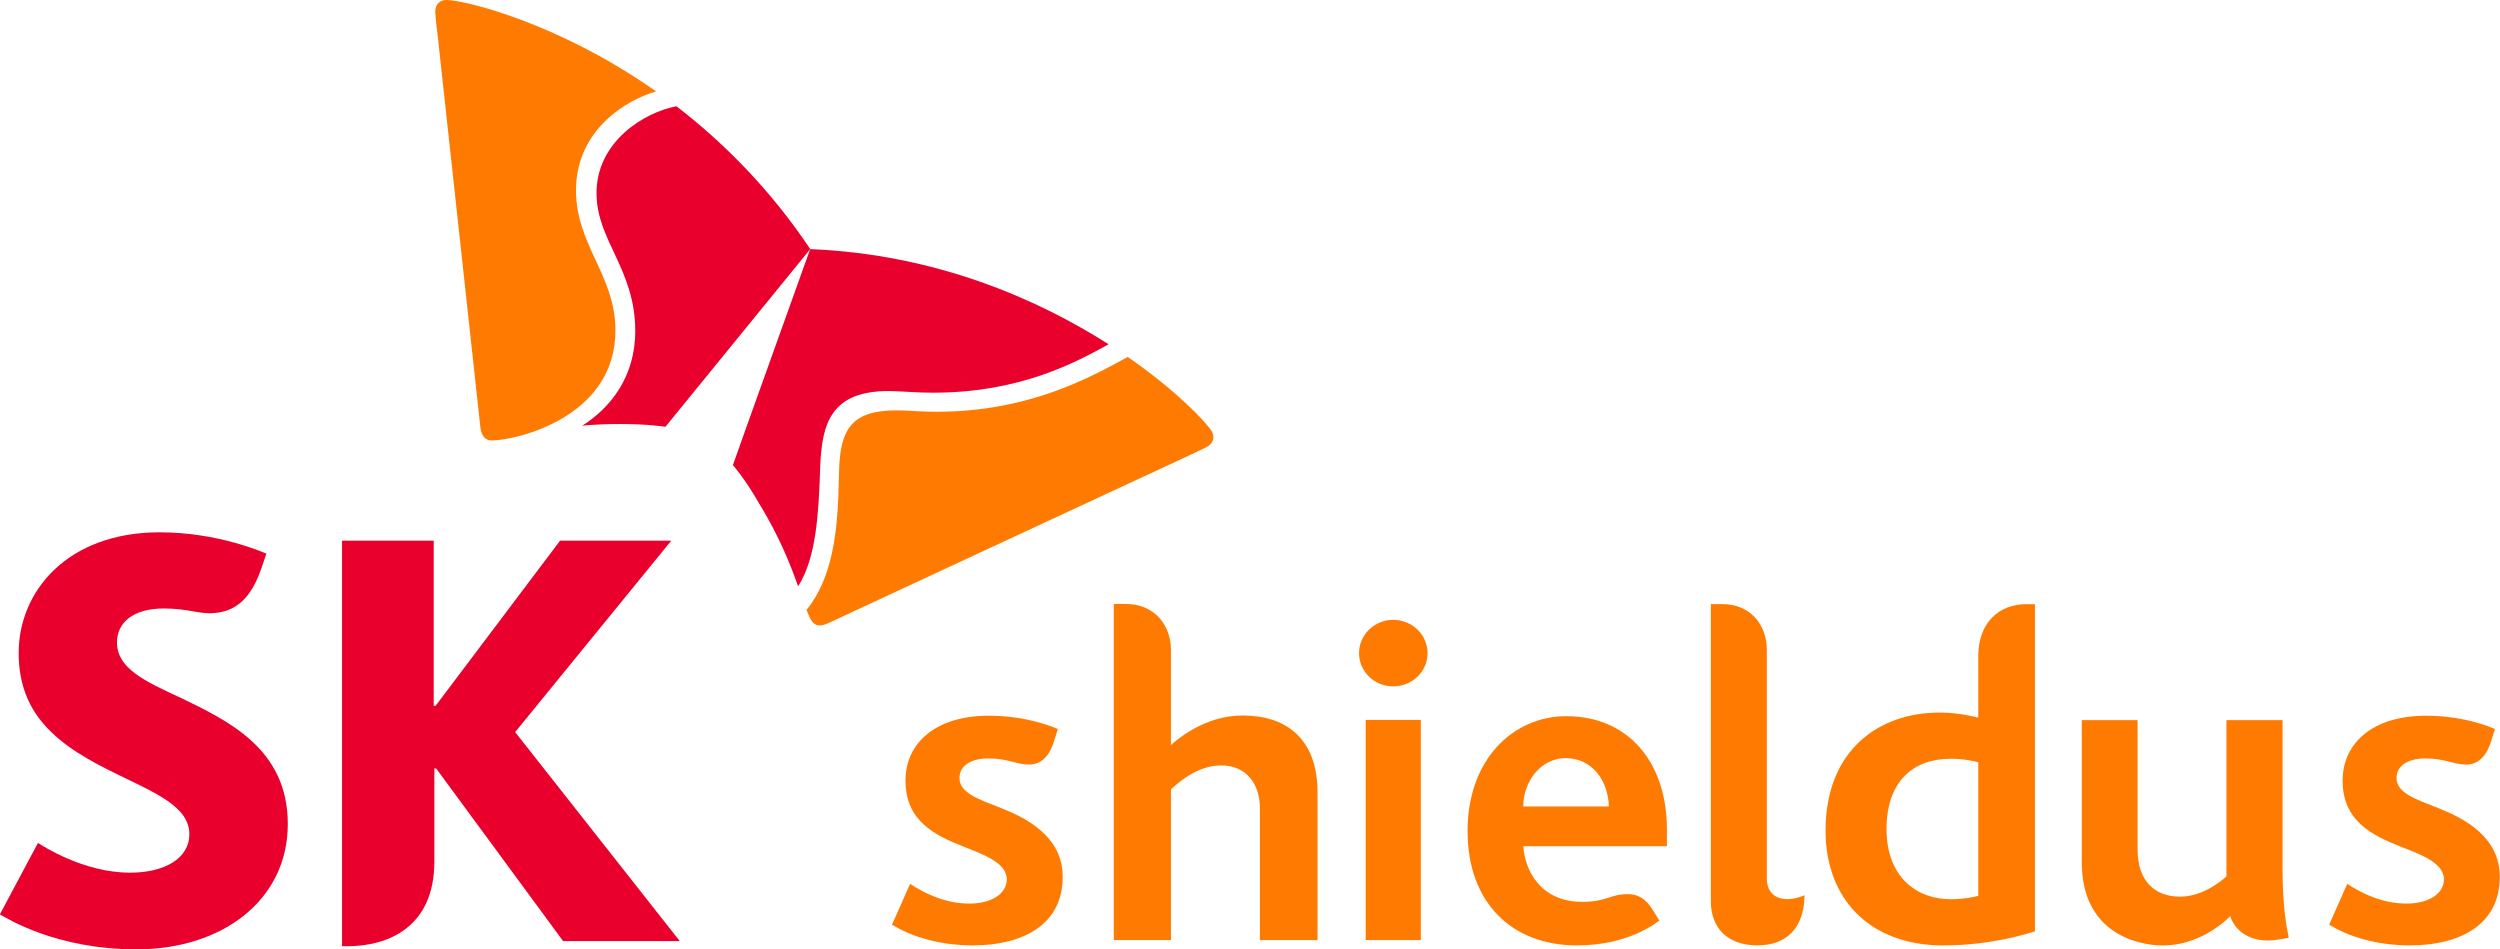
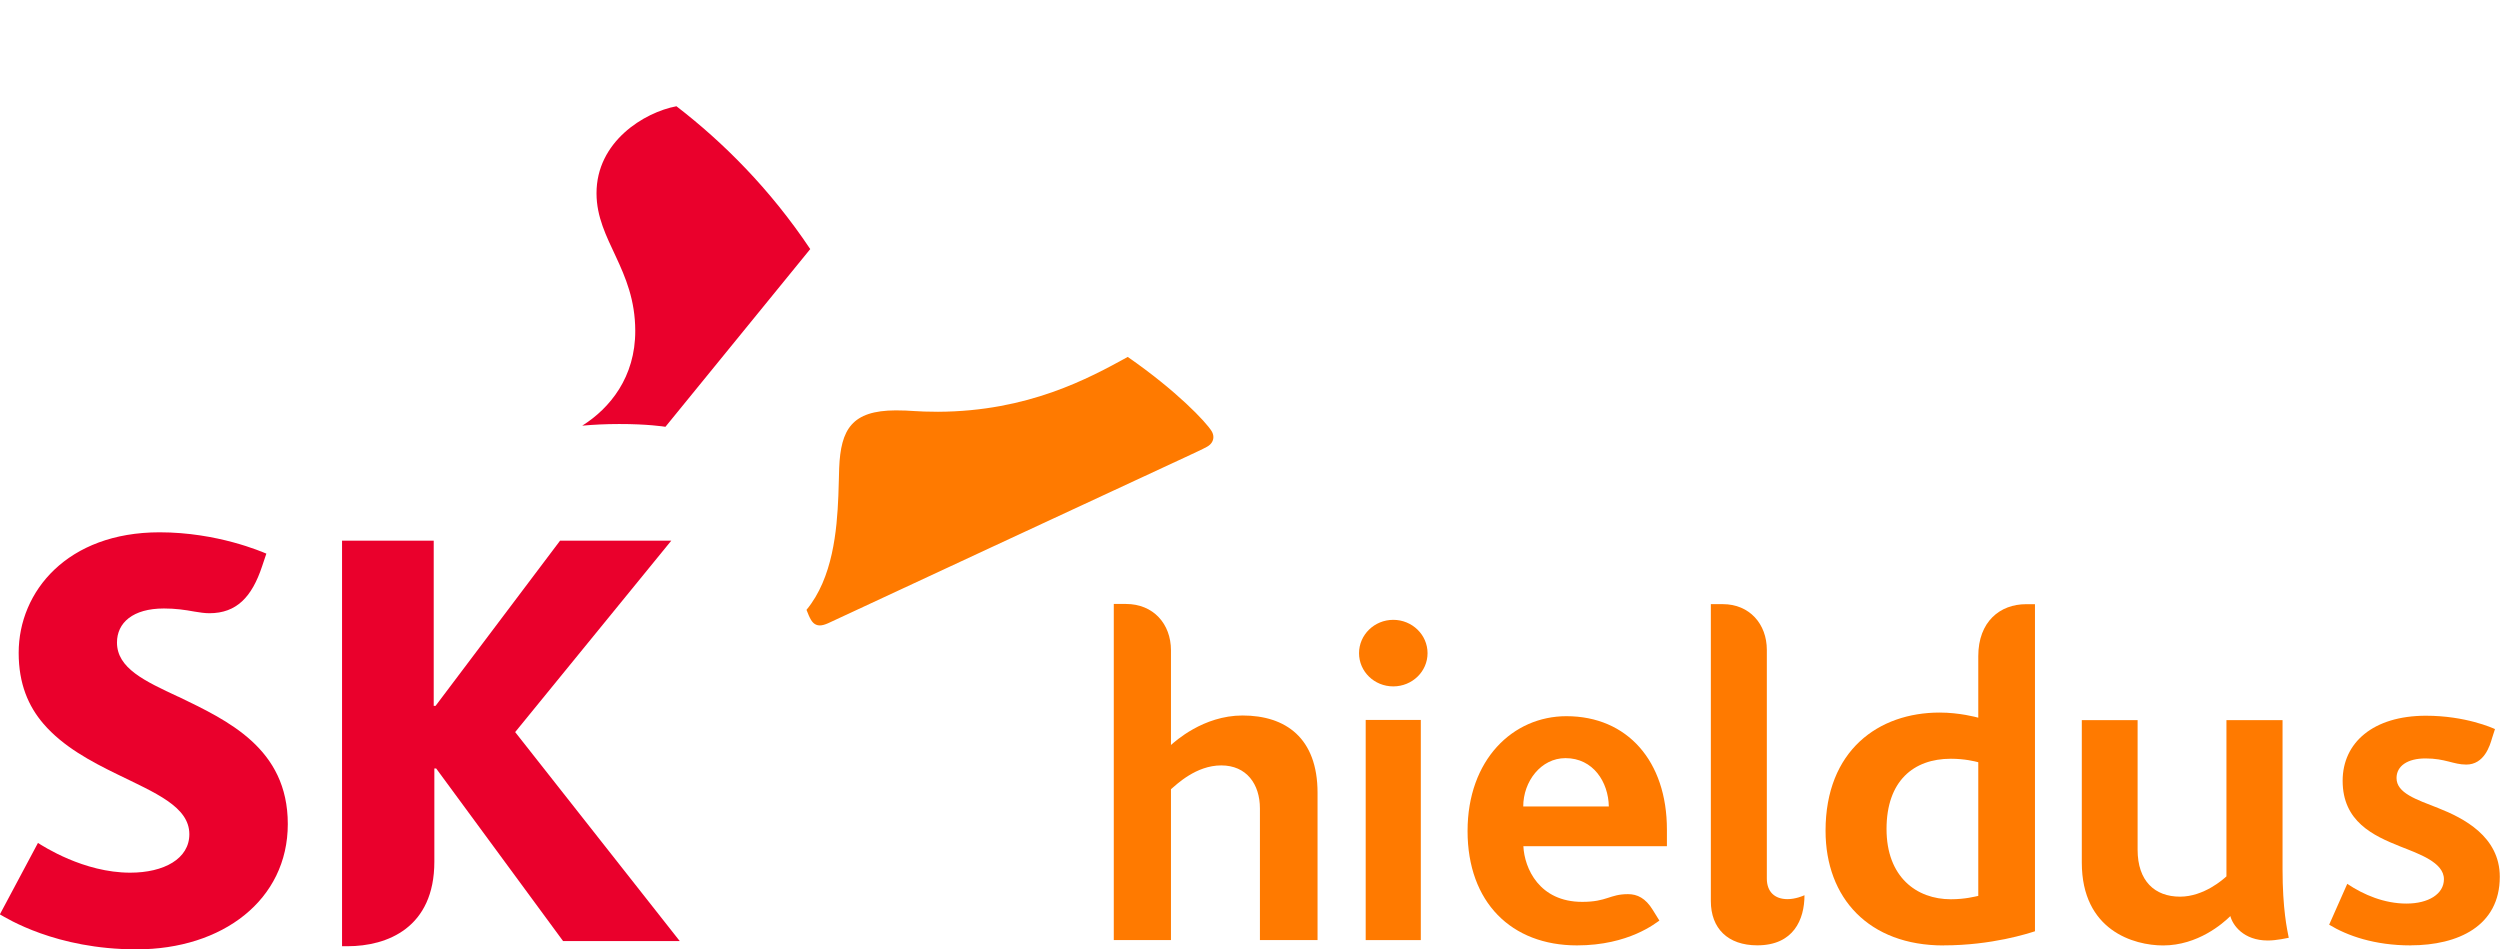
<svg xmlns="http://www.w3.org/2000/svg" width="158" height="60" viewBox="0 0 158 60" fill="none">
  <g clip-path="url(#clip0_40007028_33159)">
    <path d="M11.276 44.037C9.145 43.042 7.393 42.234 7.393 40.607C7.393 39.363 8.389 38.456 10.36 38.456C11.084 38.456 11.675 38.54 12.287 38.652C12.607 38.708 12.951 38.756 13.231 38.756C14.95 38.756 15.922 37.732 16.566 35.785L16.834 34.989C16.558 34.877 13.751 33.642 10.084 33.642C4.254 33.642 1.18 37.38 1.18 41.259C1.18 43.214 1.791 44.633 2.751 45.749C3.987 47.184 5.746 48.124 7.397 48.928C9.8 50.107 11.967 50.975 11.967 52.722C11.967 54.273 10.368 55.153 8.225 55.153C5.29 55.153 2.727 53.478 2.399 53.274L-0.008 57.788C0.42 58.028 3.523 59.999 8.629 59.999C14.067 59.999 18.189 56.876 18.189 52.078C18.189 47.28 14.37 45.533 11.28 44.033L11.276 44.037Z" fill="#EA002C" />
    <path d="M32.557 46.27L42.425 34.171H35.396L27.527 44.611H27.411V34.171H21.617V59.801H21.965C24.472 59.801 27.451 58.641 27.451 54.455V48.569H27.567L35.588 59.477H42.961L32.557 46.266V46.27Z" fill="#EA002C" />
    <path d="M42.755 6.714C40.715 7.098 37.688 8.949 37.7 12.228C37.709 15.203 40.139 17.006 40.148 20.9C40.16 23.831 38.544 25.806 36.797 26.902C37.505 26.838 38.276 26.798 39.128 26.798C40.915 26.794 41.991 26.962 42.055 26.974L51.207 15.742C48.664 11.936 45.697 8.985 42.755 6.718V6.714Z" fill="#EA002C" />
-     <path d="M50.443 37.048C51.598 35.256 51.742 32.398 51.838 29.483C51.946 26.768 52.514 24.724 56.144 24.713C56.948 24.713 57.716 24.82 59.103 24.817C64.425 24.793 67.9 22.961 70.063 21.758C65.645 18.943 59.199 16.068 51.202 15.744C50.683 17.216 46.628 28.483 46.32 29.395C46.368 29.451 47.076 30.246 47.964 31.798C49.271 33.929 49.975 35.736 50.439 37.052L50.443 37.048Z" fill="#EA002C" />
-     <path d="M31.114 27.84C30.651 27.84 30.423 27.536 30.359 27C30.299 26.472 28.012 5.529 27.672 2.358C27.624 1.894 27.508 1.047 27.508 0.743C27.508 0.255 27.824 -0.001 28.2 -0.001C29.283 -0.005 35.197 1.378 41.466 5.777C39.659 6.289 36.388 8.168 36.404 12.058C36.416 15.505 38.883 17.4 38.895 20.855C38.915 26.476 32.454 27.836 31.118 27.836L31.114 27.84Z" fill="#FF7A00" />
    <path d="M50.969 38.539C51.069 38.799 51.161 39.019 51.253 39.171C51.397 39.415 51.584 39.527 51.816 39.527C51.964 39.527 52.14 39.475 52.34 39.387C52.824 39.163 71.936 30.267 74.819 28.939C75.235 28.739 76.031 28.383 76.291 28.231C76.562 28.079 76.686 27.852 76.686 27.624C76.686 27.496 76.647 27.368 76.575 27.248C76.215 26.664 74.363 24.701 71.273 22.558C68.818 23.909 64.983 26 59.281 26.024C57.886 26.024 57.566 25.932 56.614 25.936C53.832 25.944 53.136 27.136 53.036 29.575C53.02 30.035 53.012 30.654 52.984 31.338C52.896 33.517 52.636 36.528 50.973 38.539H50.969Z" fill="#FF7A00" />
-     <path d="M61.525 59.749C59.246 59.749 57.523 59.141 56.375 58.441L57.519 55.858C58.566 56.562 59.874 57.106 61.261 57.106C62.648 57.106 63.628 56.502 63.628 55.566C63.628 54.499 62.041 53.963 60.865 53.495C59.15 52.811 57.227 51.92 57.227 49.345C57.227 46.942 59.15 45.234 62.492 45.234C64.996 45.234 66.719 46.014 66.859 46.078C66.859 46.078 66.723 46.494 66.675 46.646C66.539 47.126 66.179 48.321 65.043 48.321C64.228 48.321 63.724 47.933 62.465 47.933C61.333 47.933 60.637 48.409 60.637 49.173C60.637 50.124 61.885 50.524 63.276 51.072C64.864 51.7 67.163 52.863 67.163 55.414C67.163 58.529 64.52 59.745 61.525 59.745V59.749Z" fill="#FF7A00" />
    <path d="M152.353 59.749C150.074 59.749 148.351 59.141 147.203 58.441L148.347 55.858C149.394 56.562 150.702 57.106 152.089 57.106C153.477 57.106 154.456 56.502 154.456 55.566C154.456 54.499 152.869 53.963 151.693 53.495C149.978 52.811 148.055 51.92 148.055 49.345C148.055 46.942 149.978 45.234 153.321 45.234C155.824 45.234 157.547 46.014 157.683 46.078C157.683 46.078 157.547 46.494 157.499 46.646C157.363 47.126 157.003 48.321 155.868 48.321C155.052 48.321 154.548 47.933 153.289 47.933C152.157 47.933 151.461 48.409 151.461 49.173C151.461 50.124 152.709 50.524 154.1 51.072C155.688 51.7 157.987 52.863 157.987 55.414C157.987 58.529 155.344 59.745 152.349 59.745L152.353 59.749Z" fill="#FF7A00" />
    <path d="M144.257 54.922V45.514H140.711V55.386C140.523 55.562 139.287 56.669 137.78 56.669C136.18 56.669 135.097 55.682 135.097 53.702V45.514H131.57V54.514C131.57 58.808 134.861 59.752 136.708 59.752C138.907 59.752 140.495 58.356 140.959 57.897C141.103 58.461 141.782 59.44 143.33 59.44C143.877 59.44 144.585 59.28 144.649 59.268C144.545 58.732 144.257 57.465 144.257 54.922Z" fill="#FF7A00" />
    <path d="M96.269 50.968C96.269 49.385 97.388 47.914 98.939 47.914C100.691 47.914 101.65 49.425 101.678 50.968H96.269ZM98.999 45.263C95.613 45.263 92.75 48.014 92.75 52.52C92.75 57.026 95.521 59.749 99.663 59.749C102.958 59.749 104.661 58.313 104.873 58.181C104.873 58.181 104.549 57.654 104.457 57.51C103.997 56.758 103.474 56.51 102.89 56.51C101.722 56.51 101.57 56.998 99.995 56.998C97.284 56.998 96.345 54.883 96.277 53.479H105.349V52.428C105.349 48.11 102.854 45.263 98.996 45.263H98.999Z" fill="#FF7A00" />
    <path d="M90.221 41.281C90.221 42.441 89.253 43.38 88.054 43.38C86.854 43.38 85.891 42.441 85.891 41.281C85.891 40.121 86.858 39.174 88.054 39.174C89.249 39.174 90.221 40.117 90.221 41.281Z" fill="#FF7A00" />
    <path d="M89.795 45.5H86.312V59.414H89.795V45.5Z" fill="#FF7A00" />
    <path d="M111.664 55.527V41.072C111.664 39.441 110.572 38.182 108.881 38.182H108.125V56.946C108.125 58.673 109.197 59.745 111.06 59.745C113.355 59.745 114.043 58.114 114.043 56.578C113.947 56.626 113.463 56.826 112.971 56.826C112.151 56.826 111.664 56.35 111.664 55.527Z" fill="#FF7A00" />
-     <path d="M74.001 47.086C74.245 46.878 76.036 45.219 78.527 45.219C81.254 45.219 83.269 46.639 83.269 50.101V59.413H79.627V51.093C79.627 49.561 78.783 48.374 77.184 48.374C75.585 48.374 74.369 49.573 74.005 49.877V59.413H70.391V38.17H71.158C72.89 38.17 74.005 39.429 74.005 41.101V47.082L74.001 47.086Z" fill="#FF7A00" />
+     <path d="M74.001 47.086C74.245 46.878 76.036 45.219 78.527 45.219C81.254 45.219 83.269 46.639 83.269 50.101V59.413H79.627V51.093C79.627 49.561 78.783 48.374 77.184 48.374C75.585 48.374 74.369 49.573 74.005 49.877V59.413H70.391V38.17H71.158C72.89 38.17 74.005 39.429 74.005 41.101V47.082Z" fill="#FF7A00" />
    <path d="M123.292 47.953C124.175 47.953 124.811 48.117 125.027 48.173V56.621C124.831 56.657 124.211 56.833 123.292 56.833C121.129 56.833 119.229 55.43 119.229 52.395C119.229 49.36 120.933 47.953 123.292 47.953ZM122.828 59.748C125.903 59.748 128.206 58.984 128.61 58.856V38.185H128.046C126.403 38.185 125.027 39.284 125.027 41.471V45.358C124.927 45.33 123.844 45.034 122.584 45.034C118.722 45.034 115.375 47.429 115.375 52.503C115.375 56.769 118.122 59.752 122.828 59.752V59.748Z" fill="#FF7A00" />
  </g>
  <defs>
    <clipPath id="clip0_40007028_33159">
      <rect width="157.993" height="60" fill="white" />
    </clipPath>
  </defs>
</svg>